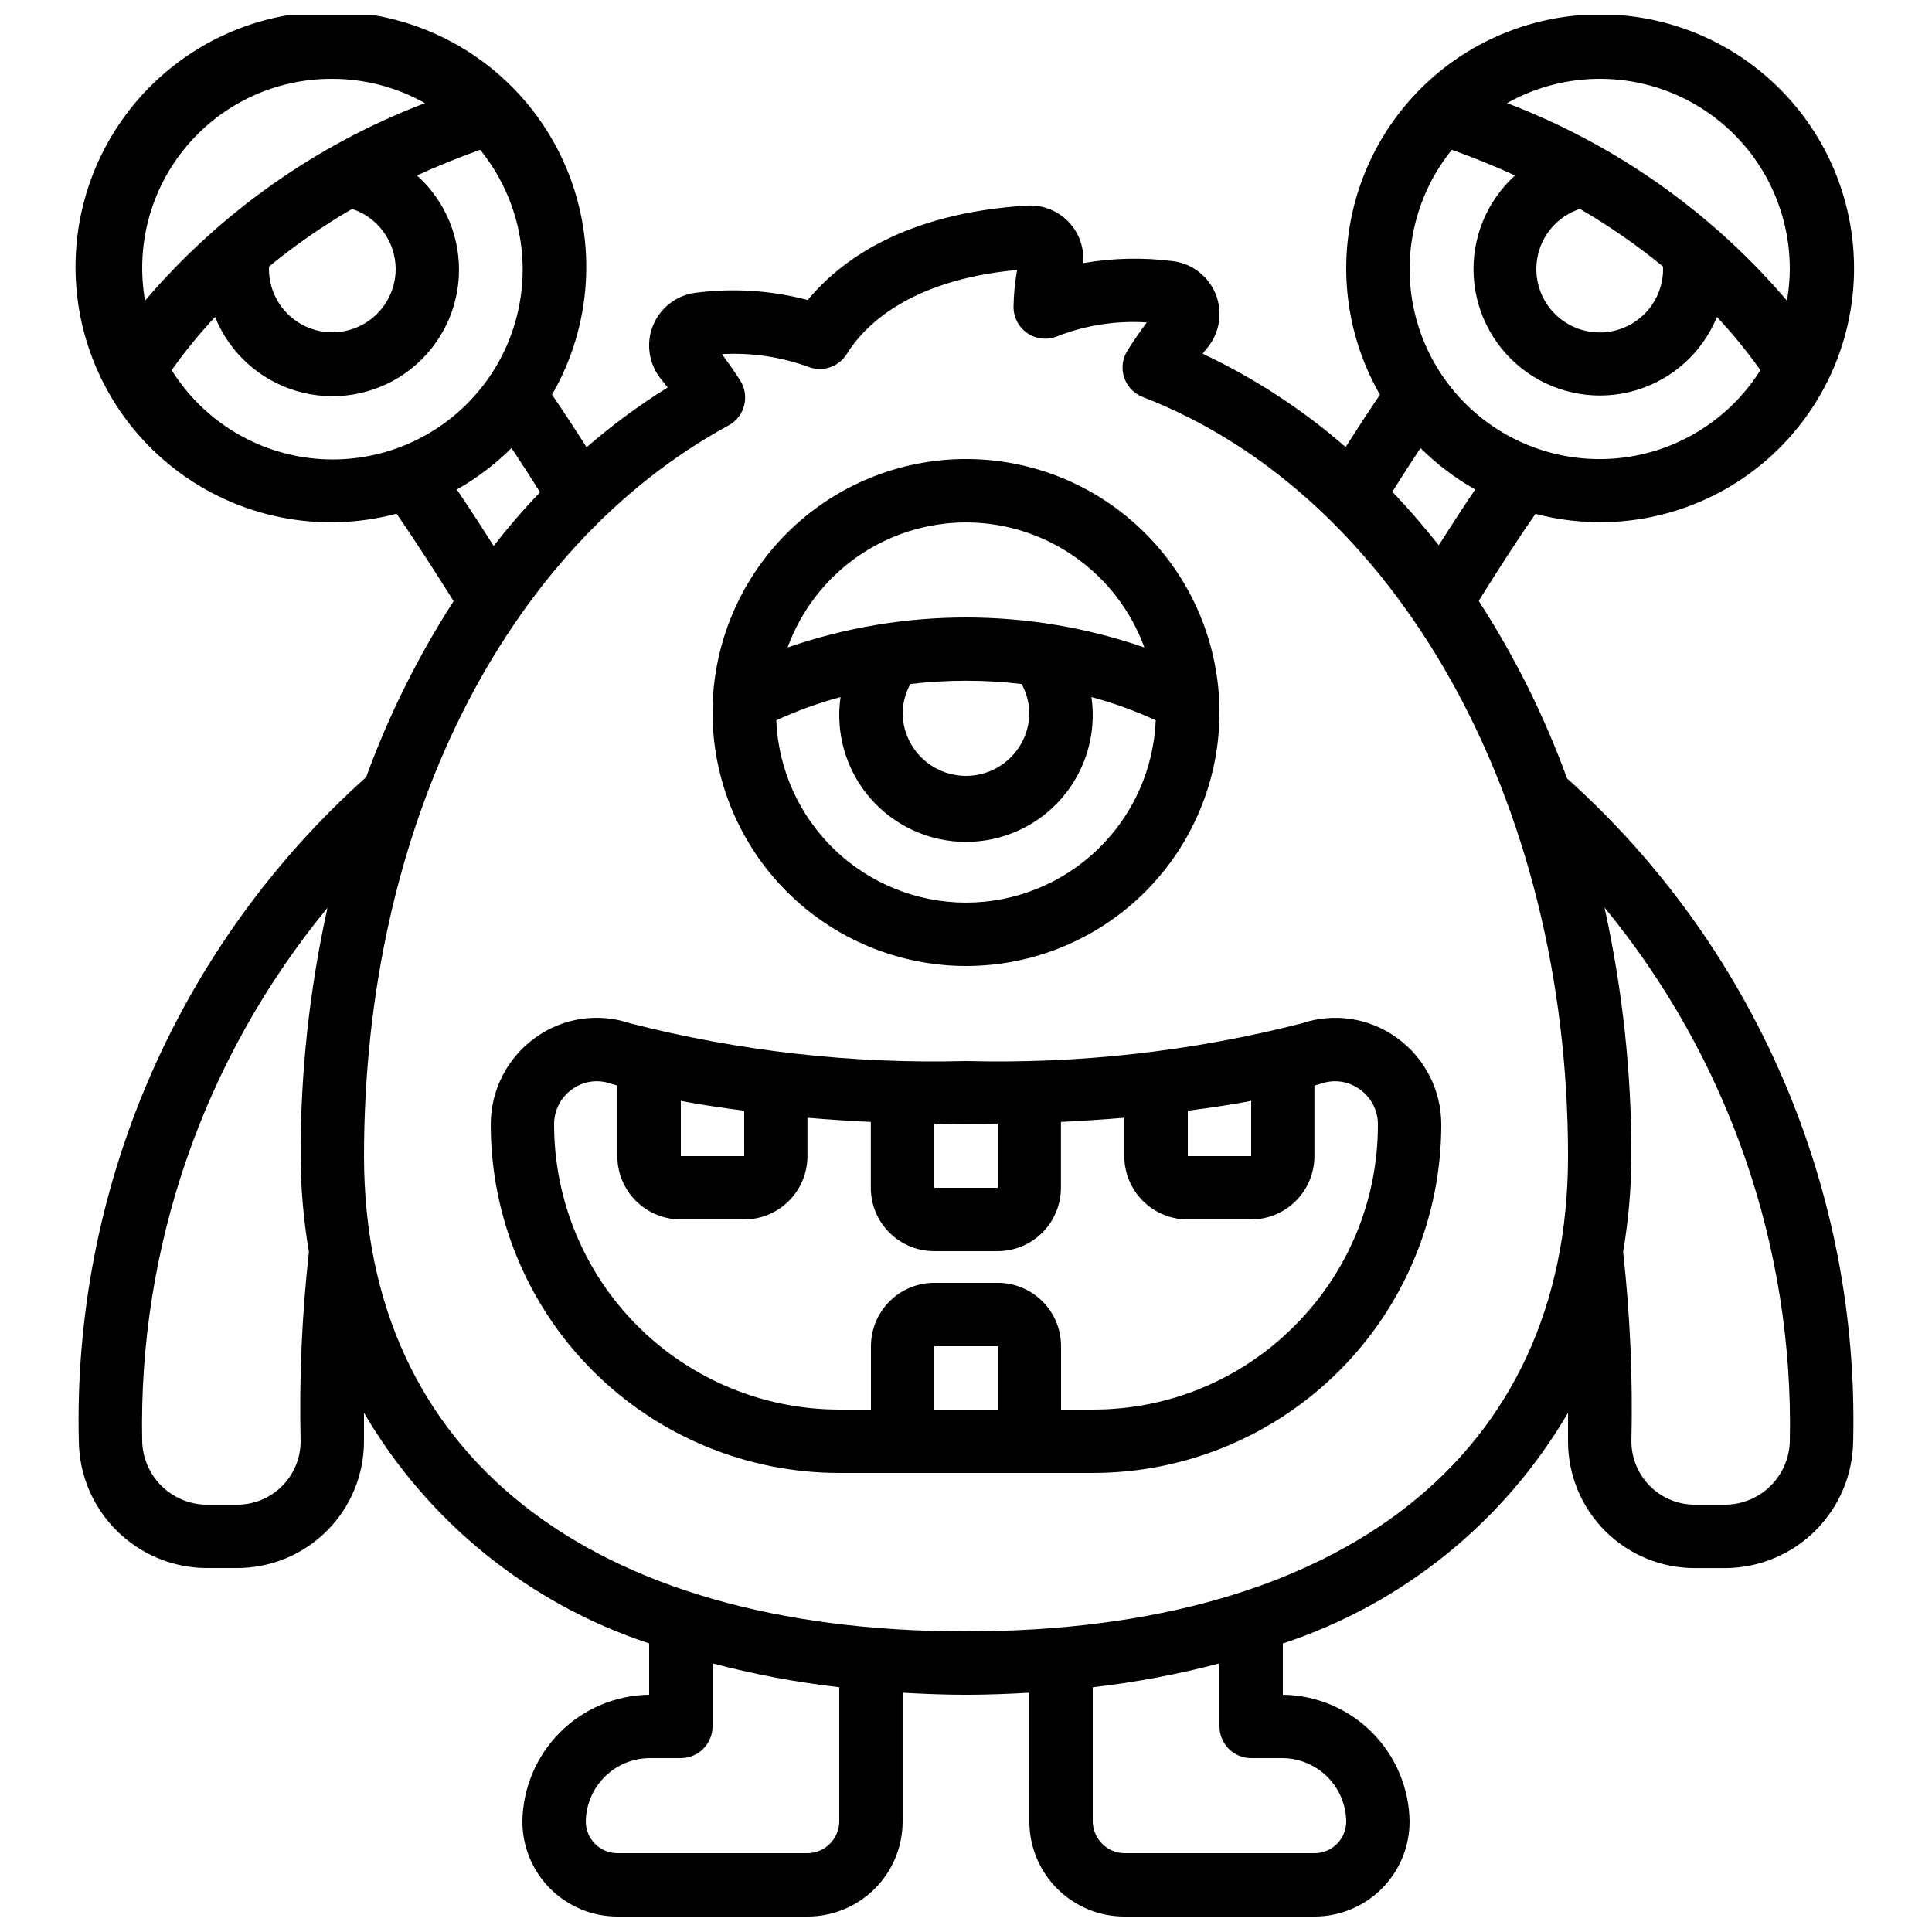
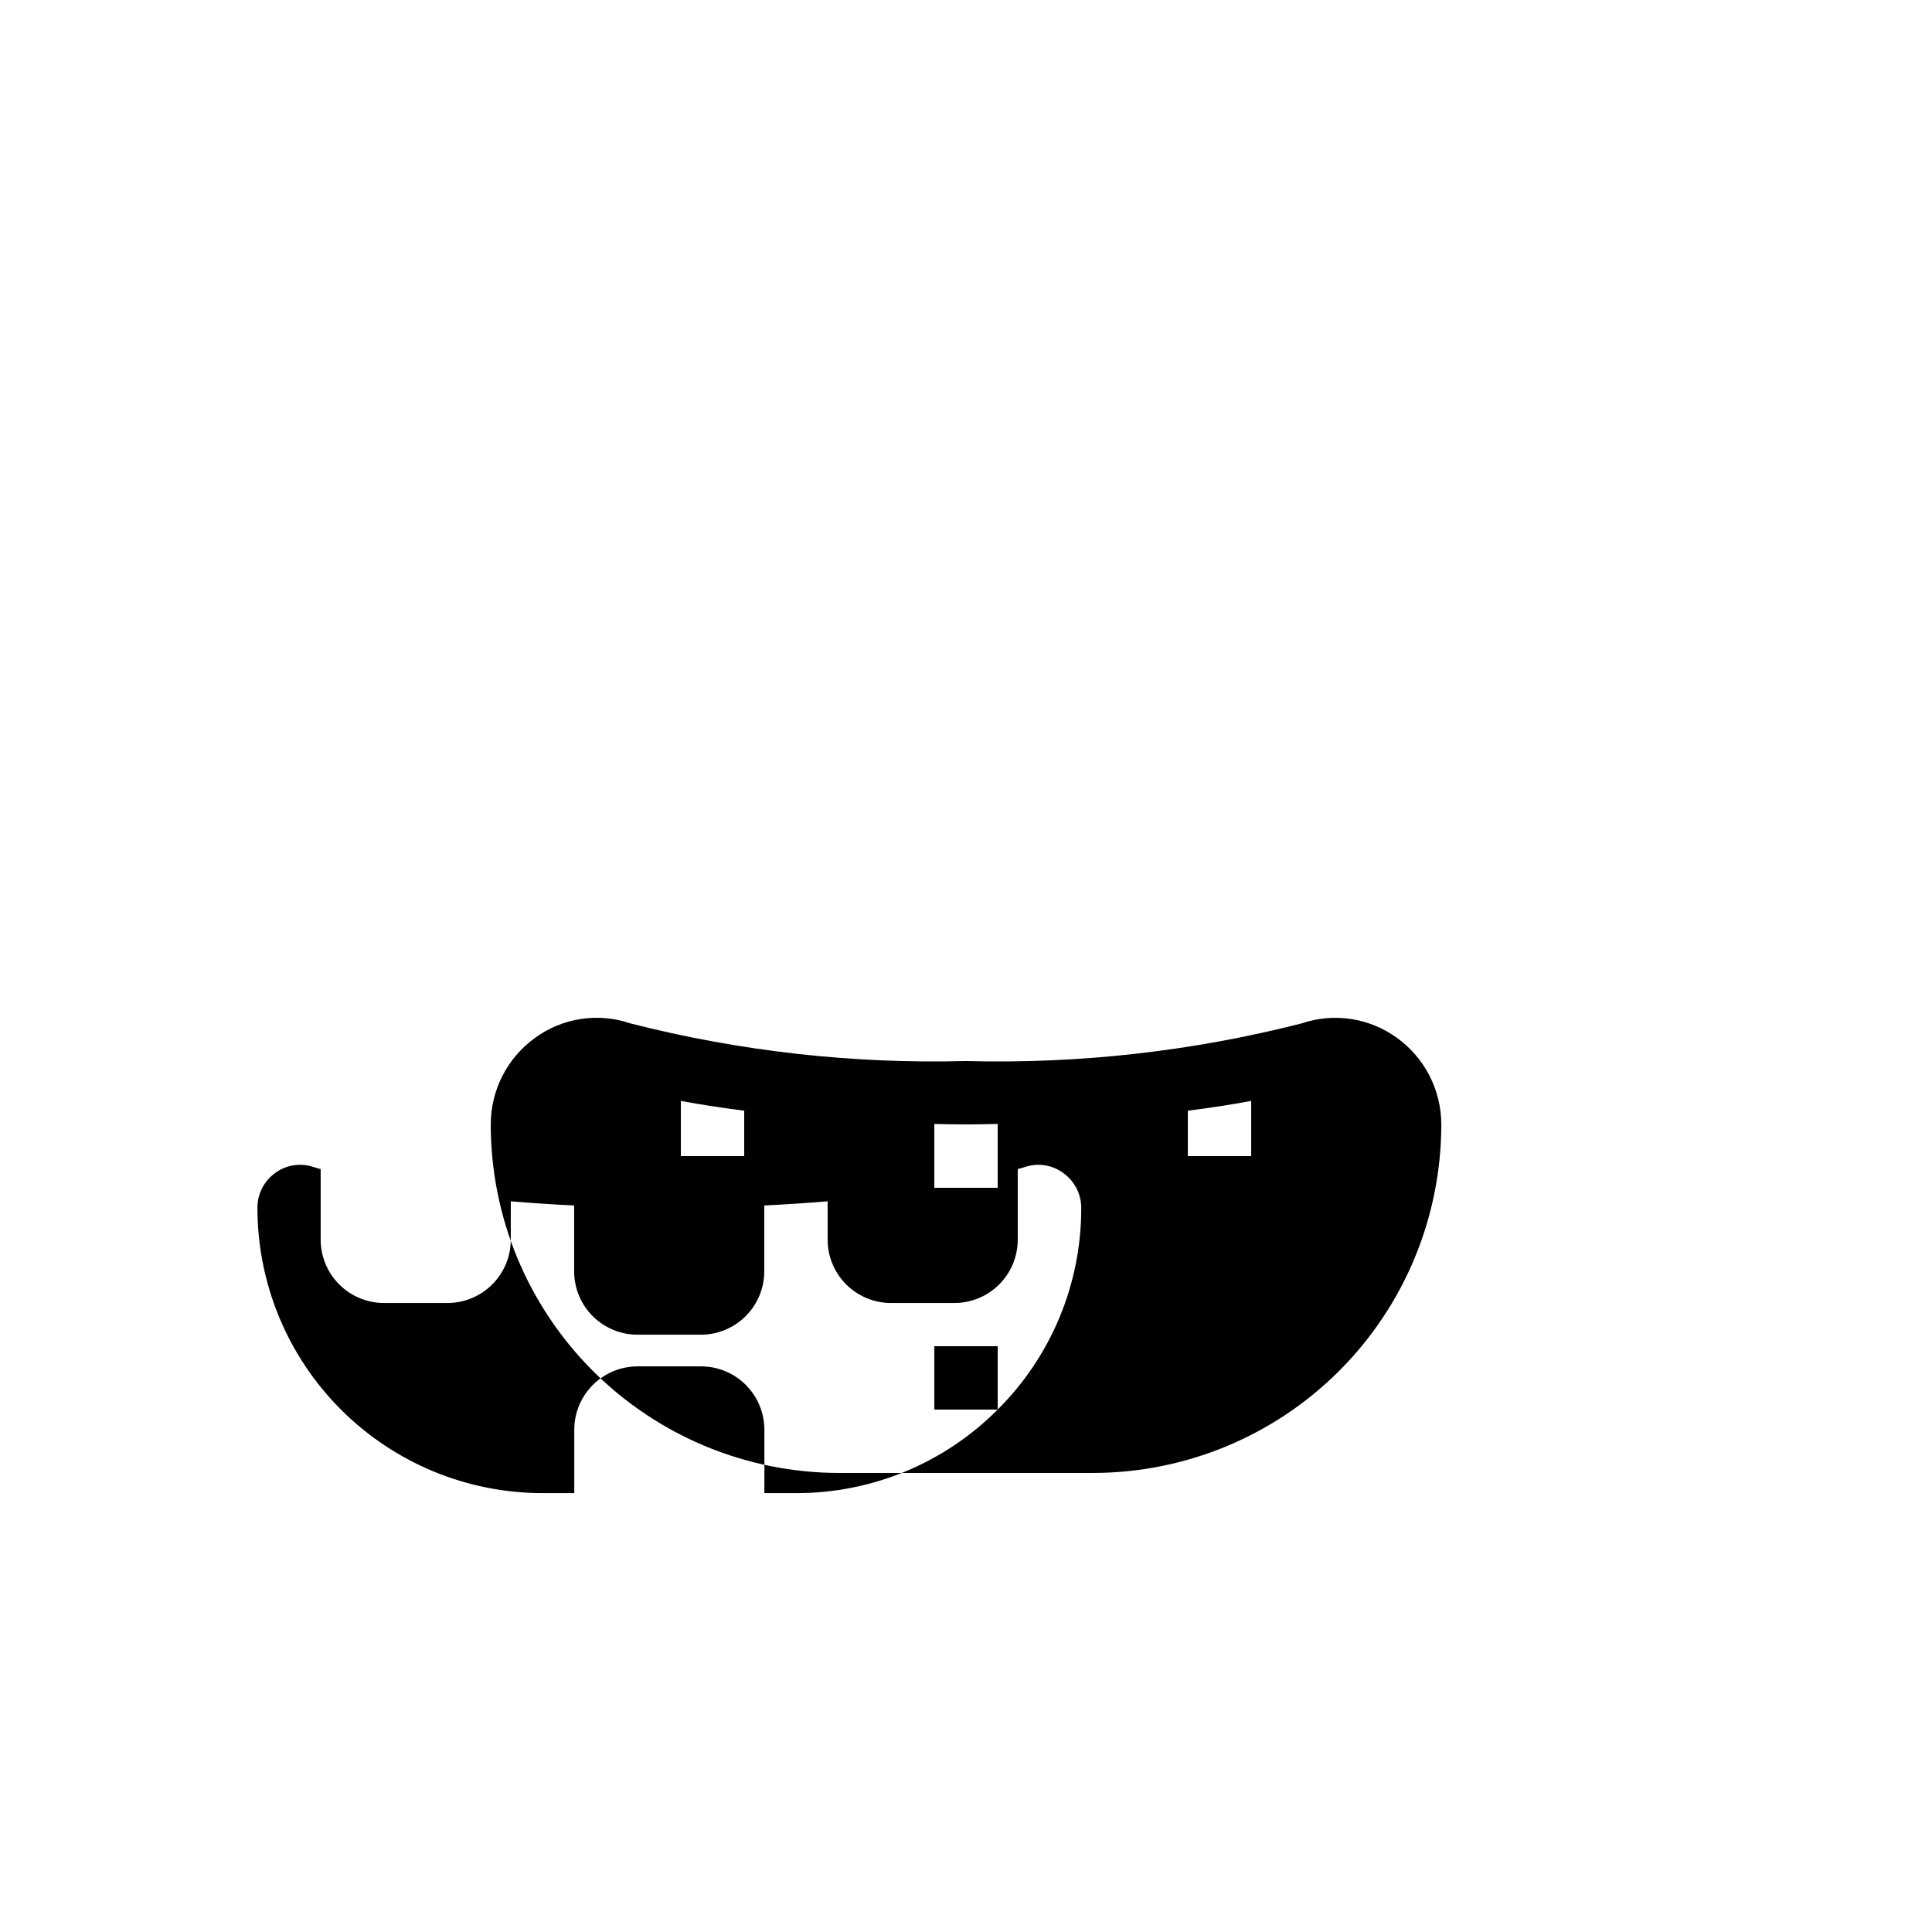
<svg xmlns="http://www.w3.org/2000/svg" width="800px" height="800px" version="1.1" viewBox="144 144 512 512">
  <defs>
    <clipPath id="a">
      <path d="m164 148.09h472v503.81h-472z" />
    </clipPath>
  </defs>
-   <path d="m400 400c17.812 0 34.902-7.078 47.5-19.676 12.598-12.598 19.672-29.684 19.672-47.5 0-17.816-7.074-34.902-19.672-47.5-12.598-12.598-29.688-19.676-47.5-19.676-17.816 0-34.902 7.078-47.5 19.676-12.598 12.598-19.676 29.684-19.676 47.5 0.02 17.809 7.102 34.883 19.695 47.477s29.668 19.676 47.48 19.699zm0-16.793v-0.004c-12.996-0.012-25.484-5.051-34.855-14.055-9.367-9.004-14.895-21.281-15.426-34.266 5.496-2.527 11.195-4.586 17.035-6.156-1.391 9.645 1.477 19.418 7.856 26.785 6.379 7.367 15.645 11.598 25.391 11.598 9.742 0 19.008-4.231 25.387-11.598 6.379-7.367 9.246-17.141 7.856-26.785 5.84 1.57 11.539 3.629 17.035 6.156-0.527 12.984-6.059 25.262-15.426 34.266-9.371 9.004-21.859 14.043-34.852 14.055zm14.727-57.938v-0.004c1.285 2.316 1.996 4.91 2.066 7.559 0 6-3.203 11.543-8.398 14.543-5.195 3-11.598 3-16.793 0-5.195-3-8.398-8.543-8.398-14.543 0.07-2.648 0.781-5.242 2.066-7.559 9.785-1.152 19.672-1.152 29.457 0zm-14.727-42.828c10.324 0.016 20.398 3.203 28.855 9.129 8.453 5.93 14.883 14.312 18.418 24.016-30.625-10.602-63.926-10.602-94.551 0 3.535-9.703 9.965-18.086 18.422-24.016 8.453-5.926 18.527-9.113 28.855-9.129z" />
  <g clip-path="url(#a)">
-     <path d="m550.9 280.17c20.207 5.324 41.738 0.965 58.277-11.809 16.539-12.77 26.207-32.5 26.168-53.395-0.043-20.898-9.789-40.586-26.379-53.293-16.59-12.703-38.141-16.98-58.324-11.574-20.188 5.406-36.715 19.883-44.73 39.18-8.02 19.297-6.617 41.223 3.793 59.344-2.887 4.199-5.969 8.934-9.094 13.848-11.434-9.945-24.18-18.27-37.887-24.73 0.43-0.57 0.84-1.117 1.328-1.68 3.203-3.965 4.019-9.352 2.129-14.086-1.887-4.734-6.188-8.082-11.242-8.754-7.945-1.039-16-0.867-23.895 0.512 0.348-4.082-1.102-8.117-3.969-11.047-2.867-2.934-6.871-4.469-10.961-4.207-32.746 2.023-49.668 14.844-58.047 25.031v-0.004c-9.746-2.574-19.902-3.219-29.895-1.895-5.043 0.703-9.312 4.066-11.172 8.805-1.863 4.738-1.027 10.109 2.188 14.059 0.598 0.73 1.184 1.469 1.754 2.207-7.566 4.711-14.75 10.008-21.488 15.848-3.148-4.945-6.254-9.672-9.16-13.938v-0.004c10.523-18.215 11.977-40.285 3.938-59.723-8.039-19.438-24.66-34.031-44.977-39.492-20.312-5.457-42.012-1.16-58.711 11.629s-26.504 32.617-26.531 53.652c-0.023 21.035 9.734 40.887 26.402 53.715 16.672 12.828 38.359 17.176 58.684 11.766 4.273 6.172 9.445 14.113 15.113 23.168h0.004c-9.441 14.641-17.215 30.289-23.184 46.652-24.676 22.078-44.262 49.25-57.406 79.633-13.145 30.387-19.539 63.266-18.738 96.363 0.117 8.875 3.695 17.348 9.969 23.621 6.273 6.273 14.746 9.852 23.621 9.969h8.395c8.91 0 17.453-3.539 23.75-9.84 6.301-6.297 9.836-14.84 9.836-23.75v-7.559 0.004c16.902 28.902 43.777 50.641 75.574 61.129v13.602c-8.871 0.117-17.348 3.695-23.621 9.969-6.273 6.273-9.852 14.746-9.969 23.617 0 6.684 2.656 13.09 7.379 17.812 4.727 4.727 11.133 7.379 17.812 7.379h50.383c6.68 0 13.086-2.652 17.812-7.379 4.723-4.723 7.375-11.129 7.375-17.812v-34.121c5.5 0.301 11.059 0.539 16.793 0.539s11.293-0.234 16.793-0.539l0.004 34.121c0 6.684 2.652 13.09 7.379 17.812 4.723 4.727 11.129 7.379 17.812 7.379h50.383-0.004c6.68 0 13.09-2.652 17.812-7.379 4.723-4.723 7.379-11.129 7.379-17.812-0.117-8.871-3.695-17.344-9.969-23.617-6.273-6.273-14.746-9.852-23.621-9.969v-13.586c31.797-10.488 58.672-32.227 75.574-61.129v7.559c0 8.906 3.539 17.449 9.836 23.75 6.301 6.297 14.844 9.836 23.75 9.836h8.398c8.871-0.117 17.344-3.695 23.617-9.969 6.273-6.273 9.852-14.746 9.969-23.617 0.812-33.031-5.547-65.84-18.641-96.176-13.09-30.332-32.605-57.465-57.199-79.527-6-16.508-13.848-32.281-23.395-47.023 5.617-9.043 10.766-16.93 15.023-23.074zm67.418-64.898c-0.016 2.812-0.27 5.621-0.758 8.395-19.945-23.391-45.453-41.391-74.176-52.344 15.59-8.75 34.652-8.566 50.074 0.477 15.422 9.047 24.883 25.594 24.859 43.473zm-33.586 0c0.008 4.148-1.52 8.152-4.285 11.242-2.769 3.094-6.582 5.047-10.707 5.492-4.125 0.445-8.27-0.648-11.633-3.078-3.363-2.43-5.711-6.016-6.586-10.07-0.875-4.059-0.219-8.293 1.844-11.895 2.062-3.598 5.383-6.309 9.324-7.606 7.719 4.484 15.066 9.578 21.973 15.234 0.008 0.227 0.07 0.434 0.07 0.68zm-55.992-31.582c5.93 2.133 11.512 4.398 16.75 6.801h0.004c-7.551 6.844-11.574 16.75-10.938 26.918 0.637 10.168 5.863 19.496 14.211 25.344 8.344 5.848 18.895 7.578 28.668 4.707 9.777-2.871 17.715-10.035 21.57-19.469 4.152 4.434 8.004 9.145 11.52 14.098-7.375 11.75-19.27 19.934-32.875 22.621-13.605 2.688-27.719-0.359-39.008-8.418-11.285-8.062-18.746-20.422-20.617-34.168-1.871-13.742 2.012-27.648 10.73-38.434zm6.195 90.023c-3.309 4.902-6.66 10.078-9.656 14.785-3.918-4.973-8.016-9.699-12.293-14.191 2.519-4.023 5.039-7.894 7.465-11.57 4.312 4.297 9.188 7.988 14.484 10.977zm-302.87-108.82c8.602-0.004 17.059 2.211 24.551 6.434-28.723 10.953-54.23 28.953-74.176 52.344-2.574-14.629 1.48-29.645 11.062-40.996 9.582-11.352 23.707-17.863 38.562-17.781zm16.793 50.383c0 6-3.199 11.543-8.398 14.543-5.195 3-11.598 3-16.793 0-5.195-3-8.395-8.543-8.395-14.543 0-0.242 0.059-0.453 0.066-0.68 6.906-5.656 14.254-10.75 21.973-15.234 3.348 1.109 6.266 3.242 8.336 6.098 2.07 2.856 3.195 6.289 3.211 9.816zm-59.367 26.816c3.512-4.953 7.356-9.664 11.504-14.098 3.824 9.492 11.77 16.715 21.574 19.625 9.809 2.906 20.41 1.18 28.785-4.691 8.379-5.871 13.617-15.246 14.227-25.461 0.613-10.211-3.473-20.141-11.09-26.973 5.238-2.394 10.824-4.664 16.75-6.801h0.004c8.758 10.781 12.672 24.703 10.812 38.465-1.855 13.766-9.32 26.152-20.621 34.223-11.305 8.074-25.438 11.121-39.062 8.414-13.621-2.707-25.523-10.922-32.883-22.703zm75.57 31.621 0.004 0.004c5.301-2.988 10.172-6.68 14.484-10.977 2.461 3.719 5.039 7.648 7.559 11.715-4.301 4.477-8.395 9.215-12.285 14.207-3.023-4.762-6.41-9.992-9.758-14.945zm-41.395 252.24c0 4.457-1.77 8.727-4.918 11.875-3.148 3.152-7.422 4.922-11.875 4.922h-8.395c-4.422-0.113-8.625-1.918-11.754-5.047-3.125-3.125-4.93-7.328-5.043-11.75-1.051-51.477 16.371-101.62 49.105-141.37-4.773 21.605-7.16 43.672-7.121 65.797 0.039 8.512 0.777 17.004 2.199 25.391-1.852 16.66-2.586 33.426-2.199 50.18zm142.75 100.76c-0.059 4.613-3.781 8.34-8.395 8.398h-50.383c-4.637 0-8.395-3.758-8.395-8.398 0.059-4.434 1.844-8.672 4.981-11.809 3.137-3.137 7.375-4.926 11.812-4.984h8.398-0.004c2.227 0 4.363-0.883 5.938-2.457 1.574-1.574 2.461-3.711 2.461-5.938v-16.719c11.027 2.918 22.254 5.031 33.586 6.324zm109.16-16.793h8.398-0.004c4.438 0.059 8.676 1.848 11.812 4.984 3.137 3.137 4.926 7.375 4.984 11.809 0 2.231-0.887 4.363-2.461 5.938-1.574 1.578-3.711 2.461-5.938 2.461h-50.379c-4.613-0.059-8.34-3.785-8.398-8.398v-35.582c11.336-1.293 22.559-3.406 33.586-6.324v16.719c0 2.227 0.887 4.363 2.461 5.938 1.574 1.574 3.711 2.457 5.938 2.457zm-75.57-33.586c-99.922 0-159.54-47.082-159.54-125.95 0-87.031 37.023-161.22 96.629-193.65 2.043-1.109 3.531-3.019 4.113-5.273 0.582-2.254 0.203-4.648-1.039-6.613-1.484-2.324-3.113-4.668-4.852-6.996h-0.004c7.82-0.445 15.645 0.711 23 3.402 3.742 1.402 7.961-0.027 10.074-3.418 4.527-7.305 16.332-19.605 45.148-22.293l0.004-0.004c-0.57 3.188-0.883 6.414-0.941 9.648-0.055 2.82 1.309 5.481 3.629 7.082 2.324 1.598 5.293 1.926 7.91 0.871 7.555-2.965 15.676-4.223 23.777-3.688-1.812 2.434-3.551 4.945-5.129 7.449-1.344 2.125-1.664 4.738-0.875 7.121 0.789 2.387 2.602 4.293 4.945 5.195 67.395 26.059 112.69 106.89 112.69 201.16 0 78.871-59.617 125.95-159.54 125.95zm218.32-50.383c-0.113 4.422-1.918 8.625-5.043 11.75-3.125 3.129-7.332 4.934-11.75 5.047h-8.398c-4.453 0-8.727-1.77-11.875-4.922-3.148-3.148-4.918-7.418-4.918-11.875 0.387-16.754-0.348-33.512-2.199-50.168 1.426-8.395 2.16-16.891 2.199-25.402 0.027-22.152-2.363-44.238-7.129-65.871 32.746 39.762 50.172 89.941 49.113 141.44z" />
-   </g>
-   <path d="m514.2 419.04c-7.309-5.312-16.742-6.734-25.293-3.82-29.031 7.402-58.949 10.758-88.902 9.965-29.965 0.793-59.895-2.562-88.941-9.973-8.543-2.918-17.977-1.492-25.273 3.828-7.371 5.316-11.738 13.852-11.738 22.941 0 24.496 9.73 47.988 27.051 65.309 17.324 17.324 40.816 27.055 65.312 27.055h67.176c24.496 0 47.988-9.73 65.312-27.055 17.32-17.32 27.051-40.812 27.051-65.309-0.004-9.094-4.379-17.629-11.754-22.941zm-55.418 19.312c5.961-0.766 11.637-1.621 16.793-2.602v14.625h-16.793zm-50.383 3.469v16.953h-16.793v-16.914c2.797 0.051 5.582 0.117 8.398 0.117 2.812 0.004 5.598-0.066 8.395-0.117zm-83.969-6.07c5.156 0.973 10.832 1.832 16.793 2.602l0.004 12.023h-16.797zm83.969 81.801h-16.793v-16.793h16.793zm78.621-22.141v-0.004c-14.141 14.219-33.379 22.191-53.43 22.145h-8.398v-16.793c0-4.457-1.77-8.727-4.918-11.875-3.148-3.152-7.422-4.922-11.875-4.922h-16.793c-4.453 0-8.727 1.77-11.875 4.922-3.148 3.148-4.918 7.418-4.918 11.875v16.793h-8.398c-20.043 0-39.262-7.961-53.438-22.137-14.172-14.172-22.133-33.391-22.133-53.434-0.027-3.691 1.746-7.164 4.754-9.305 2.906-2.125 6.664-2.703 10.074-1.555 0.578 0.191 1.316 0.371 1.93 0.562l0.004 18.691c0 4.453 1.77 8.727 4.918 11.875 3.148 3.148 7.422 4.918 11.875 4.918h16.793c4.453 0 8.727-1.77 11.875-4.918 3.148-3.148 4.918-7.422 4.918-11.875v-10.16c5.441 0.461 11.066 0.84 16.793 1.109v17.449c0 4.453 1.77 8.723 4.918 11.875 3.152 3.148 7.422 4.918 11.875 4.918h16.797c4.453 0 8.723-1.77 11.875-4.918 3.148-3.152 4.918-7.422 4.918-11.875v-17.449c5.727-0.285 11.352-0.648 16.793-1.109v10.16c0 4.453 1.77 8.727 4.918 11.875 3.148 3.148 7.422 4.918 11.875 4.918h16.793c4.457 0 8.727-1.77 11.875-4.918 3.152-3.148 4.918-7.422 4.918-11.875v-18.684c0.605-0.191 1.344-0.371 1.922-0.562h0.004c3.41-1.156 7.168-0.578 10.074 1.547 3.035 2.125 4.84 5.598 4.828 9.305 0.047 20.051-7.926 39.289-22.141 53.426z" />
+     </g>
+   <path d="m514.2 419.04c-7.309-5.312-16.742-6.734-25.293-3.82-29.031 7.402-58.949 10.758-88.902 9.965-29.965 0.793-59.895-2.562-88.941-9.973-8.543-2.918-17.977-1.492-25.273 3.828-7.371 5.316-11.738 13.852-11.738 22.941 0 24.496 9.73 47.988 27.051 65.309 17.324 17.324 40.816 27.055 65.312 27.055h67.176c24.496 0 47.988-9.73 65.312-27.055 17.32-17.32 27.051-40.812 27.051-65.309-0.004-9.094-4.379-17.629-11.754-22.941zm-55.418 19.312c5.961-0.766 11.637-1.621 16.793-2.602v14.625h-16.793zm-50.383 3.469v16.953h-16.793v-16.914c2.797 0.051 5.582 0.117 8.398 0.117 2.812 0.004 5.598-0.066 8.395-0.117zm-83.969-6.07c5.156 0.973 10.832 1.832 16.793 2.602l0.004 12.023h-16.797zm83.969 81.801h-16.793v-16.793h16.793zv-0.004c-14.141 14.219-33.379 22.191-53.43 22.145h-8.398v-16.793c0-4.457-1.77-8.727-4.918-11.875-3.148-3.152-7.422-4.922-11.875-4.922h-16.793c-4.453 0-8.727 1.77-11.875 4.922-3.148 3.148-4.918 7.418-4.918 11.875v16.793h-8.398c-20.043 0-39.262-7.961-53.438-22.137-14.172-14.172-22.133-33.391-22.133-53.434-0.027-3.691 1.746-7.164 4.754-9.305 2.906-2.125 6.664-2.703 10.074-1.555 0.578 0.191 1.316 0.371 1.93 0.562l0.004 18.691c0 4.453 1.77 8.727 4.918 11.875 3.148 3.148 7.422 4.918 11.875 4.918h16.793c4.453 0 8.727-1.77 11.875-4.918 3.148-3.148 4.918-7.422 4.918-11.875v-10.16c5.441 0.461 11.066 0.84 16.793 1.109v17.449c0 4.453 1.77 8.723 4.918 11.875 3.152 3.148 7.422 4.918 11.875 4.918h16.797c4.453 0 8.723-1.77 11.875-4.918 3.148-3.152 4.918-7.422 4.918-11.875v-17.449c5.727-0.285 11.352-0.648 16.793-1.109v10.16c0 4.453 1.77 8.727 4.918 11.875 3.148 3.148 7.422 4.918 11.875 4.918h16.793c4.457 0 8.727-1.77 11.875-4.918 3.152-3.148 4.918-7.422 4.918-11.875v-18.684c0.605-0.191 1.344-0.371 1.922-0.562h0.004c3.41-1.156 7.168-0.578 10.074 1.547 3.035 2.125 4.84 5.598 4.828 9.305 0.047 20.051-7.926 39.289-22.141 53.426z" />
</svg>